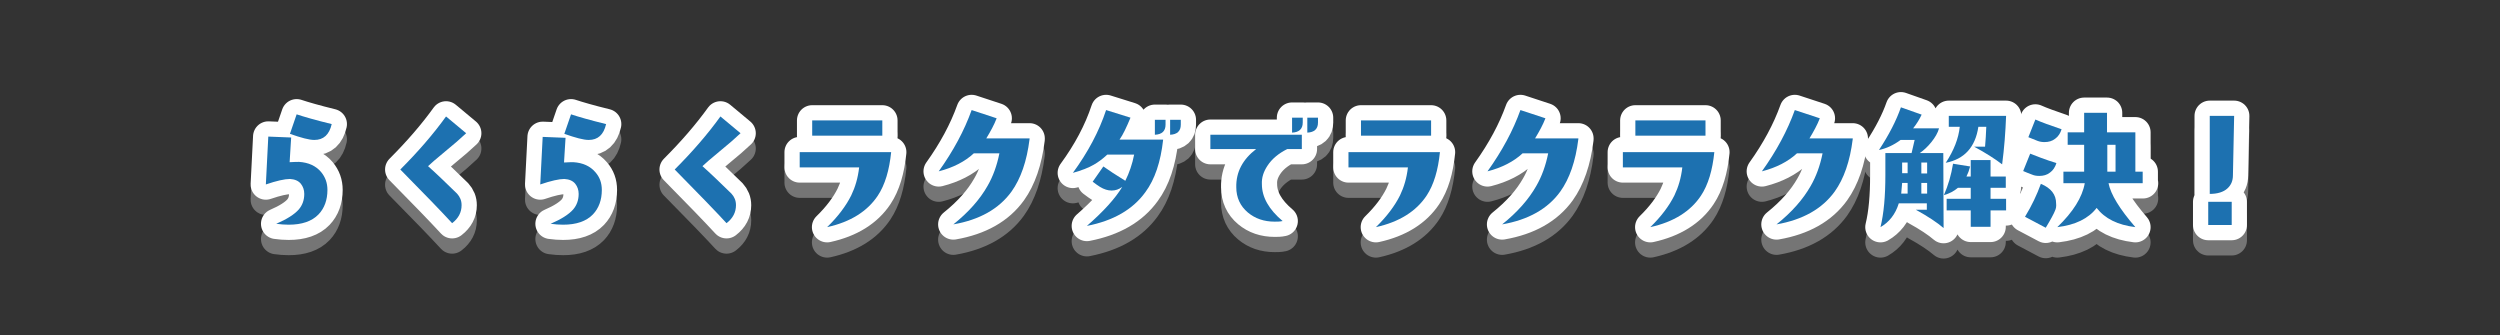
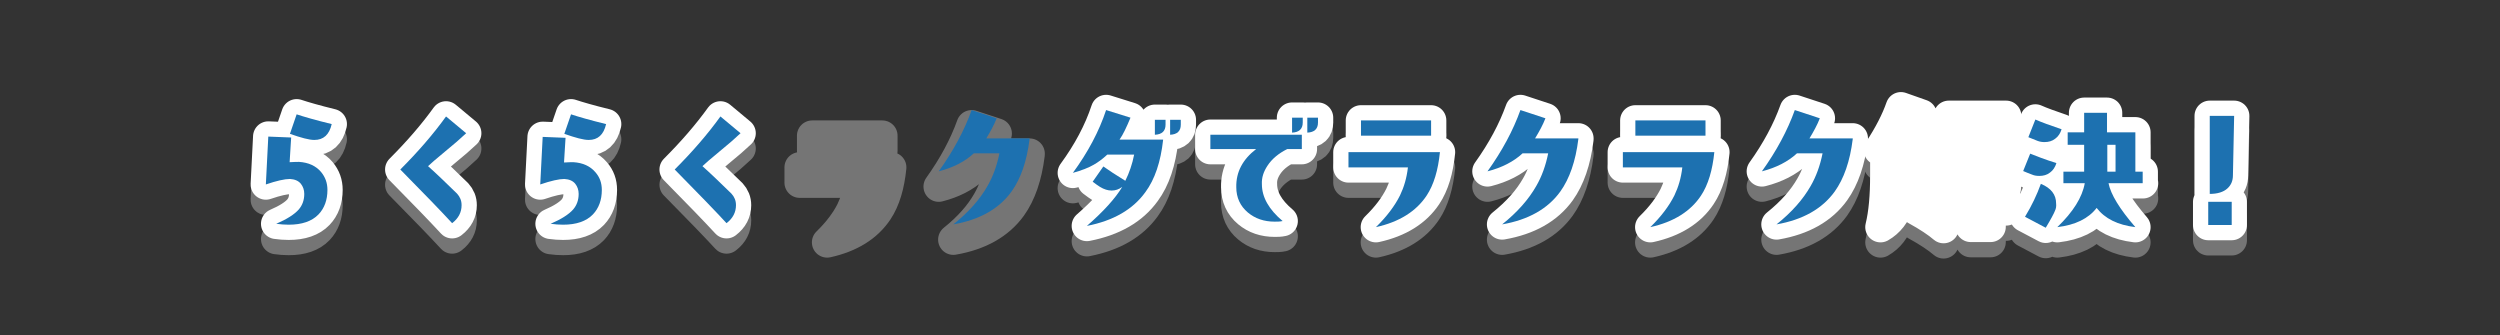
<svg xmlns="http://www.w3.org/2000/svg" version="1.1" x="0px" y="0px" width="820px" height="110px" viewBox="0 0 820 110" style="enable-background:new 0 0 820 110;" xml:space="preserve">
  <rect x="0" y="0" width="820" height="110" fill="#333333" stroke="none" />
  <style type="text/css">
	.st0{opacity:0.7;}
	.st1{fill:none;stroke:#919191;stroke-width:10;stroke-linecap:round;stroke-linejoin:round;}
	.st2{fill:none;stroke:#FFFFFF;stroke-width:10;stroke-linecap:round;stroke-linejoin:round;}
	.st3{fill:#1D71B0;}
</style>
  <g id="レイヤー_1">
</g>
  <g id="レイヤー_2">
</g>
  <g id="レイヤー_3">
    <g>
      <g>
        <g class="st0">
          <path class="st1" d="M107.4,67.3c0,3.3-1,6-2.9,8c-2.2,2.3-5.5,3.4-9.8,3.4c-1.3,0-2.7-0.1-4.1-0.3c3.5-1.5,6-3.1,7.4-4.7      c1.2-1.4,1.8-3.1,1.8-5.1c0-1.3-0.4-2.4-1.1-3.3c-0.8-1-2-1.5-3.6-1.6c-1.7,0-4.4,0.6-7.9,1.8L88,49.8l7.5,0.3L95,58.2      c1.5-0.1,2.6-0.1,3.1-0.1c3.1,0.2,5.5,1.3,7.2,3.3C106.7,63.1,107.4,65,107.4,67.3z M108.8,45.7c-0.8,3.5-2.7,5.2-5.7,5.2      c-1.7,0-4.3-0.7-8-2l2.2-6.4C99.7,43.3,103.5,44.4,108.8,45.7z" />
          <path class="st1" d="M152.9,48.7c-1.9,1.8-4.1,3.7-6.8,5.9c-3,2.5-4.9,4.1-5.7,4.9c2.7,2.4,5.8,5.4,9.5,9c1,1.1,1.5,2.3,1.5,3.8      c0,2.3-1,4.3-3.1,5.9c-3.5-3.8-9.1-9.6-17-17.6c5.9-5.9,10.9-11.7,15-17.4L152.9,48.7z" />
          <path class="st1" d="M197.4,67.3c0,3.3-1,6-2.9,8c-2.2,2.3-5.5,3.4-9.8,3.4c-1.3,0-2.7-0.1-4.1-0.3c3.5-1.5,6-3.1,7.4-4.7      c1.2-1.4,1.8-3.1,1.8-5.1c0-1.3-0.4-2.4-1.1-3.3c-0.8-1-2-1.5-3.6-1.6c-1.7,0-4.4,0.6-7.9,1.8l0.8-15.6l7.5,0.3l-0.5,8.1      c1.5-0.1,2.6-0.1,3.1-0.1c3.1,0.2,5.5,1.3,7.2,3.3C196.7,63.1,197.4,65,197.4,67.3z M198.8,45.7c-0.8,3.5-2.7,5.2-5.7,5.2      c-1.7,0-4.3-0.7-8-2l2.2-6.4C189.7,43.3,193.5,44.4,198.8,45.7z" />
          <path class="st1" d="M242.9,48.7c-1.9,1.8-4.1,3.7-6.8,5.9c-3,2.5-4.9,4.1-5.7,4.9c2.7,2.4,5.8,5.4,9.5,9c1,1.1,1.5,2.3,1.5,3.8      c0,2.3-1,4.3-3.1,5.9c-3.5-3.8-9.1-9.6-17-17.6c5.9-5.9,10.9-11.7,15-17.4L242.9,48.7z" />
          <path class="st1" d="M292.3,54.9c-0.6,5.9-2,10.7-4.4,14.3c-3.4,5.1-8.9,8.6-16.6,10.3c3.6-3.5,6.2-7,7.9-10.4      c1.3-2.7,2.2-5.7,2.6-9.2h-19.5v-5H292.3z M289.4,49.5h-23v-5h23V49.5z" />
          <path class="st1" d="M337.7,50.6c-0.9,7.3-2.9,13-5.9,17.2c-4.1,5.7-10.5,9.3-19.1,10.8c5-4,8.7-8.2,11.2-12.6      c1.8-3.1,3.1-6.7,3.9-10.7h-8.4c-2.9,2.7-6.8,4.7-11.5,5.9c4.8-6.7,8.4-13.4,10.8-20.1l8.2,2.7c-0.8,2.1-2,4.3-3.4,6.6H337.7z" />
          <path class="st1" d="M381.5,50.9c-0.8,7.2-2.7,12.9-5.8,17.1c-4.1,5.7-10.5,9.4-19.2,11.1c5.4-4.7,9.3-9,11.6-12.8      c-1.1,0.8-2.2,1.2-3.5,1.2c-1.2,0-2.5-0.4-3.8-1.2c-0.6-0.4-1.4-0.9-2.4-1.7l3.5-5c1.7,1.2,4.1,2.8,7.2,4.7      c1.3-2.6,2.3-5.5,2.9-8.6h-8.8c-1.5,1.4-3,2.5-4.4,3.3c-1.7,1-4,1.9-6.9,2.7c4.9-6.7,8.6-13.6,10.9-20.6l8,2.5      c-1.3,3.1-2.4,5.5-3.6,7.2H381.5z M382.3,45.9c0,2.1-1.2,3.2-3.5,3.3v-4.9h3.5V45.9z M387.3,45.9c0,2.1-1.2,3.2-3.5,3.3v-4.9      h3.5V45.9z" />
          <path class="st1" d="M427,53.9h-4.8c-2.8,1.4-5,3.2-6.5,5.5c-1.3,2-1.9,3.9-1.8,6c0,4.3,2.3,8.3,6.8,12.1      c-0.9,0.2-1.7,0.2-2.6,0.2c-3.5,0-6.4-1-8.8-3c-2.5-2.1-3.8-4.9-3.8-8.3c-0.1-5,2.1-9.1,6.5-12.5h-15v-4.7h30V53.9z M427.3,45.2      c0,2.1-1.2,3.2-3.5,3.3v-4.9h3.5V45.2z M432.3,45.2c0,2.1-1.2,3.2-3.5,3.3v-4.9h3.5V45.2z" />
          <path class="st1" d="M472.3,54.9c-0.6,5.9-2,10.7-4.4,14.3c-3.4,5.1-8.9,8.6-16.6,10.3c3.6-3.5,6.2-7,7.9-10.4      c1.3-2.7,2.2-5.7,2.6-9.2h-19.5v-5H472.3z M469.4,49.5h-23v-5h23V49.5z" />
          <path class="st1" d="M517.7,50.6c-0.9,7.3-2.9,13-5.9,17.2c-4.1,5.7-10.5,9.3-19.1,10.8c5-4,8.7-8.2,11.2-12.6      c1.8-3.1,3.1-6.7,3.9-10.7h-8.4c-2.9,2.7-6.8,4.7-11.5,5.9c4.8-6.7,8.4-13.4,10.8-20.1l8.2,2.7c-0.8,2.1-2,4.3-3.4,6.6H517.7z" />
          <path class="st1" d="M562.3,54.9c-0.6,5.9-2,10.7-4.4,14.3c-3.4,5.1-8.9,8.6-16.6,10.3c3.6-3.5,6.2-7,7.9-10.4      c1.3-2.7,2.2-5.7,2.6-9.2h-19.5v-5H562.3z M559.4,49.5h-23v-5h23V49.5z" />
          <path class="st1" d="M607.7,50.6c-0.9,7.3-2.9,13-5.9,17.2c-4.1,5.7-10.5,9.3-19.1,10.8c5-4,8.7-8.2,11.2-12.6      c1.8-3.1,3.1-6.7,3.9-10.7h-8.4c-2.9,2.7-6.8,4.7-11.5,5.9c4.8-6.7,8.4-13.4,10.8-20.1l8.2,2.7c-0.8,2.1-2,4.3-3.4,6.6H607.7z" />
          <path class="st1" d="M637.5,79.8c-2.1-1.8-5.1-3.8-9.1-6h3.6v-2.1h-9.2c-1.1,3.6-3.2,6.2-6,7.8c1.1-4.5,1.6-10.2,1.6-17.1v-7.2      h8.6c0.2-1,0.6-2.4,1-4.3h-4.6c-2.3,1.7-4.7,2.8-7.1,3.3c3.3-5,5.7-9.7,7.2-14l6.8,2.4c-0.7,1.5-1.6,3-2.8,4.5h8.5      c-0.4,1.5-1.3,3-2.5,4.5c-1.2,1.5-2.5,2.7-3.8,3.6h7.7L637.5,79.8z M625.7,68.5v-3.5h-1.8c-0.1,1.3-0.2,2.4-0.3,3.5H625.7z       M625.7,61.9v-3.6h-1.8c0,0.2,0,0.4,0,0.8c0,0.4,0,0.7,0,0.9v1.8H625.7z M632.1,61.9l0-3.6h-1.9v3.6H632.1z M632.1,68.5v-3.5      h-1.9v3.5H632.1z M658,74h-5.1v5.4h-6.5V74h-7.9v-3.8h7.9v-3.6h-4.2c-1.3,1.1-2.8,1.9-4.6,2.4c1.4-3.2,2.4-6.6,3-10.3l5.6,0.9      c-0.3,1.2-0.7,2.3-1.2,3.3h1.4v-5.4h6.5v5.4h5v3.7h-5v3.6h5.1V74z M658,43c-0.2,5.3-0.6,10.6-1.3,15.9c-2.5-1.9-5.5-3.8-9.2-5.8      l3.6,0c0.2-2.1,0.3-4.3,0.4-6.5h-2.6c-1,6.7-4.6,10.6-10.7,11.8c2.7-4.1,4.2-8,4.6-11.8h-3.6V43H658z" />
          <path class="st1" d="M674.5,58.5c-0.4,1.3-1.1,2.4-2.1,3.1c-1,0.8-2.2,1.1-3.5,1.1c-0.8,0-1.6-0.1-2.3-0.4      c-1.2-0.4-2.2-0.9-3-1.2l2.3-5.7C667.9,56.2,670.7,57.3,674.5,58.5z M674,74.2c-0.3,0.8-1.3,2.7-3,5.5l-6.8-3.6      c2.2-3.6,3.9-7.2,5.2-10.8c3.4,1.4,5,3.6,5,6.4C674.5,72.6,674.4,73.4,674,74.2z M676.2,47.4c-0.4,1.3-1.1,2.4-2.1,3.1      c-1,0.8-2.2,1.1-3.5,1.1c-0.8,0-1.5-0.1-2.3-0.4c-1.3-0.5-2.3-0.9-3-1.2l2.3-5.8C669.6,45.1,672.4,46.1,676.2,47.4z M702.9,65.1      h-11.3c0.7,3.6,3.6,8.4,8.8,14.4c-5.8-0.7-10-2.8-12.7-6.3c-2.7,3.5-7,5.6-12.9,6.3c5.2-5,8.2-9.8,9-14.4h-7v-3.8h6.8v-8.8h-5.4      v-4.1h5.4v-6.4h7.5v6.4h9.3v12.9h2.4V65.1z M693.9,61.3v-8.8h-2.7v8.8H693.9z" />
          <path class="st1" d="M732,78.8h-7.7v-7.6h7.7V78.8z M732.8,43l-0.4,19.5c0,1.8-0.6,3.2-1.8,4.3c-1.3,1.2-3.3,1.8-5.8,1.8V43      H732.8z" />
        </g>
        <g>
          <path class="st2" d="M107.4,62.3c0,3.3-1,6-2.9,8c-2.2,2.3-5.5,3.4-9.8,3.4c-1.3,0-2.7-0.1-4.1-0.3c3.5-1.5,6-3.1,7.4-4.7      c1.2-1.4,1.8-3.1,1.8-5.1c0-1.3-0.4-2.4-1.1-3.3c-0.8-1-2-1.5-3.6-1.6c-1.7,0-4.4,0.6-7.9,1.8L88,44.8l7.5,0.3L95,53.2      c1.5-0.1,2.6-0.1,3.1-0.1c3.1,0.2,5.5,1.3,7.2,3.3C106.7,58.1,107.4,60,107.4,62.3z M108.8,40.7c-0.8,3.5-2.7,5.2-5.7,5.2      c-1.7,0-4.3-0.7-8-2l2.2-6.4C99.7,38.3,103.5,39.4,108.8,40.7z" />
          <path class="st2" d="M152.9,43.7c-1.9,1.8-4.1,3.7-6.8,5.9c-3,2.5-4.9,4.1-5.7,4.9c2.7,2.4,5.8,5.4,9.5,9c1,1.1,1.5,2.3,1.5,3.8      c0,2.3-1,4.3-3.1,5.9c-3.5-3.8-9.1-9.6-17-17.6c5.9-5.9,10.9-11.7,15-17.4L152.9,43.7z" />
          <path class="st2" d="M197.4,62.3c0,3.3-1,6-2.9,8c-2.2,2.3-5.5,3.4-9.8,3.4c-1.3,0-2.7-0.1-4.1-0.3c3.5-1.5,6-3.1,7.4-4.7      c1.2-1.4,1.8-3.1,1.8-5.1c0-1.3-0.4-2.4-1.1-3.3c-0.8-1-2-1.5-3.6-1.6c-1.7,0-4.4,0.6-7.9,1.8l0.8-15.6l7.5,0.3l-0.5,8.1      c1.5-0.1,2.6-0.1,3.1-0.1c3.1,0.2,5.5,1.3,7.2,3.3C196.7,58.1,197.4,60,197.4,62.3z M198.8,40.7c-0.8,3.5-2.7,5.2-5.7,5.2      c-1.7,0-4.3-0.7-8-2l2.2-6.4C189.7,38.3,193.5,39.4,198.8,40.7z" />
          <path class="st2" d="M242.9,43.7c-1.9,1.8-4.1,3.7-6.8,5.9c-3,2.5-4.9,4.1-5.7,4.9c2.7,2.4,5.8,5.4,9.5,9c1,1.1,1.5,2.3,1.5,3.8      c0,2.3-1,4.3-3.1,5.9c-3.5-3.8-9.1-9.6-17-17.6c5.9-5.9,10.9-11.7,15-17.4L242.9,43.7z" />
-           <path class="st2" d="M292.3,49.9c-0.6,5.9-2,10.7-4.4,14.3c-3.4,5.1-8.9,8.6-16.6,10.3c3.6-3.5,6.2-7,7.9-10.4      c1.3-2.7,2.2-5.7,2.6-9.2h-19.5v-5H292.3z M289.4,44.5h-23v-5h23V44.5z" />
-           <path class="st2" d="M337.7,45.6c-0.9,7.3-2.9,13-5.9,17.2c-4.1,5.7-10.5,9.3-19.1,10.8c5-4,8.7-8.2,11.2-12.6      c1.8-3.1,3.1-6.7,3.9-10.7h-8.4c-2.9,2.7-6.8,4.7-11.5,5.9c4.8-6.7,8.4-13.4,10.8-20.1l8.2,2.7c-0.8,2.1-2,4.3-3.4,6.6H337.7z" />
          <path class="st2" d="M381.5,45.9c-0.8,7.2-2.7,12.9-5.8,17.1c-4.1,5.7-10.5,9.4-19.2,11.1c5.4-4.7,9.3-9,11.6-12.8      c-1.1,0.8-2.2,1.2-3.5,1.2c-1.2,0-2.5-0.4-3.8-1.2c-0.6-0.4-1.4-0.9-2.4-1.7l3.5-5c1.7,1.2,4.1,2.8,7.2,4.7      c1.3-2.6,2.3-5.5,2.9-8.6h-8.8c-1.5,1.4-3,2.5-4.4,3.3c-1.7,1-4,1.9-6.9,2.7c4.9-6.7,8.6-13.6,10.9-20.6l8,2.5      c-1.3,3.1-2.4,5.5-3.6,7.2H381.5z M382.3,40.9c0,2.1-1.2,3.2-3.5,3.3v-4.9h3.5V40.9z M387.3,40.9c0,2.1-1.2,3.2-3.5,3.3v-4.9      h3.5V40.9z" />
          <path class="st2" d="M427,48.9h-4.8c-2.8,1.4-5,3.2-6.5,5.5c-1.3,2-1.9,3.9-1.8,6c0,4.3,2.3,8.3,6.8,12.1      c-0.9,0.2-1.7,0.2-2.6,0.2c-3.5,0-6.4-1-8.8-3c-2.5-2.1-3.8-4.9-3.8-8.3c-0.1-5,2.1-9.1,6.5-12.5h-15v-4.7h30V48.9z M427.3,40.2      c0,2.1-1.2,3.2-3.5,3.3v-4.9h3.5V40.2z M432.3,40.2c0,2.1-1.2,3.2-3.5,3.3v-4.9h3.5V40.2z" />
          <path class="st2" d="M472.3,49.9c-0.6,5.9-2,10.7-4.4,14.3c-3.4,5.1-8.9,8.6-16.6,10.3c3.6-3.5,6.2-7,7.9-10.4      c1.3-2.7,2.2-5.7,2.6-9.2h-19.5v-5H472.3z M469.4,44.5h-23v-5h23V44.5z" />
          <path class="st2" d="M517.7,45.6c-0.9,7.3-2.9,13-5.9,17.2c-4.1,5.7-10.5,9.3-19.1,10.8c5-4,8.7-8.2,11.2-12.6      c1.8-3.1,3.1-6.7,3.9-10.7h-8.4c-2.9,2.7-6.8,4.7-11.5,5.9c4.8-6.7,8.4-13.4,10.8-20.1l8.2,2.7c-0.8,2.1-2,4.3-3.4,6.6H517.7z" />
          <path class="st2" d="M562.3,49.9c-0.6,5.9-2,10.7-4.4,14.3c-3.4,5.1-8.9,8.6-16.6,10.3c3.6-3.5,6.2-7,7.9-10.4      c1.3-2.7,2.2-5.7,2.6-9.2h-19.5v-5H562.3z M559.4,44.5h-23v-5h23V44.5z" />
          <path class="st2" d="M607.7,45.6c-0.9,7.3-2.9,13-5.9,17.2c-4.1,5.7-10.5,9.3-19.1,10.8c5-4,8.7-8.2,11.2-12.6      c1.8-3.1,3.1-6.7,3.9-10.7h-8.4c-2.9,2.7-6.8,4.7-11.5,5.9c4.8-6.7,8.4-13.4,10.8-20.1l8.2,2.7c-0.8,2.1-2,4.3-3.4,6.6H607.7z" />
          <path class="st2" d="M637.5,74.8c-2.1-1.8-5.1-3.8-9.1-6h3.6v-2.1h-9.2c-1.1,3.6-3.2,6.2-6,7.8c1.1-4.5,1.6-10.2,1.6-17.1v-7.2      h8.6c0.2-1,0.6-2.4,1-4.3h-4.6c-2.3,1.7-4.7,2.8-7.1,3.3c3.3-5,5.7-9.7,7.2-14l6.8,2.4c-0.7,1.5-1.6,3-2.8,4.5h8.5      c-0.4,1.5-1.3,3-2.5,4.5c-1.2,1.5-2.5,2.7-3.8,3.6h7.7L637.5,74.8z M625.7,63.5v-3.5h-1.8c-0.1,1.3-0.2,2.4-0.3,3.5H625.7z       M625.7,56.9v-3.6h-1.8c0,0.2,0,0.4,0,0.8c0,0.4,0,0.7,0,0.9v1.8H625.7z M632.1,56.9l0-3.6h-1.9v3.6H632.1z M632.1,63.5v-3.5      h-1.9v3.5H632.1z M658,69h-5.1v5.4h-6.5V69h-7.9v-3.8h7.9v-3.6h-4.2c-1.3,1.1-2.8,1.9-4.6,2.4c1.4-3.2,2.4-6.6,3-10.3l5.6,0.9      c-0.3,1.2-0.7,2.3-1.2,3.3h1.4v-5.4h6.5v5.4h5v3.7h-5v3.6h5.1V69z M658,38c-0.2,5.3-0.6,10.6-1.3,15.9c-2.5-1.9-5.5-3.8-9.2-5.8      l3.6,0c0.2-2.1,0.3-4.3,0.4-6.5h-2.6c-1,6.7-4.6,10.6-10.7,11.8c2.7-4.1,4.2-8,4.6-11.8h-3.6V38H658z" />
          <path class="st2" d="M674.5,53.5c-0.4,1.3-1.1,2.4-2.1,3.1c-1,0.8-2.2,1.1-3.5,1.1c-0.8,0-1.6-0.1-2.3-0.4      c-1.2-0.4-2.2-0.9-3-1.2l2.3-5.7C667.9,51.2,670.7,52.3,674.5,53.5z M674,69.2c-0.3,0.8-1.3,2.7-3,5.5l-6.8-3.6      c2.2-3.6,3.9-7.2,5.2-10.8c3.4,1.4,5,3.6,5,6.4C674.5,67.6,674.4,68.4,674,69.2z M676.2,42.4c-0.4,1.3-1.1,2.4-2.1,3.1      c-1,0.8-2.2,1.1-3.5,1.1c-0.8,0-1.5-0.1-2.3-0.4c-1.3-0.5-2.3-0.9-3-1.2l2.3-5.8C669.6,40.1,672.4,41.1,676.2,42.4z M702.9,60.1      h-11.3c0.7,3.6,3.6,8.4,8.8,14.4c-5.8-0.7-10-2.8-12.7-6.3c-2.7,3.5-7,5.6-12.9,6.3c5.2-5,8.2-9.8,9-14.4h-7v-3.8h6.8v-8.8h-5.4      v-4.1h5.4v-6.4h7.5v6.4h9.3v12.9h2.4V60.1z M693.9,56.3v-8.8h-2.7v8.8H693.9z" />
          <path class="st2" d="M732,73.8h-7.7v-7.6h7.7V73.8z M732.8,38l-0.4,19.5c0,1.8-0.6,3.2-1.8,4.3c-1.3,1.2-3.3,1.8-5.8,1.8V38      H732.8z" />
        </g>
      </g>
      <g>
        <path class="st3" d="M107.4,62.3c0,3.3-1,6-2.9,8c-2.2,2.3-5.5,3.4-9.8,3.4c-1.3,0-2.7-0.1-4.1-0.3c3.5-1.5,6-3.1,7.4-4.7     c1.2-1.4,1.8-3.1,1.8-5.1c0-1.3-0.4-2.4-1.1-3.3c-0.8-1-2-1.5-3.6-1.6c-1.7,0-4.4,0.6-7.9,1.8L88,44.8l7.5,0.3L95,53.2     c1.5-0.1,2.6-0.1,3.1-0.1c3.1,0.2,5.5,1.3,7.2,3.3C106.7,58.1,107.4,60,107.4,62.3z M108.8,40.7c-0.8,3.5-2.7,5.2-5.7,5.2     c-1.7,0-4.3-0.7-8-2l2.2-6.4C99.7,38.3,103.5,39.4,108.8,40.7z" />
        <path class="st3" d="M152.9,43.7c-1.9,1.8-4.1,3.7-6.8,5.9c-3,2.5-4.9,4.1-5.7,4.9c2.7,2.4,5.8,5.4,9.5,9c1,1.1,1.5,2.3,1.5,3.8     c0,2.3-1,4.3-3.1,5.9c-3.5-3.8-9.1-9.6-17-17.6c5.9-5.9,10.9-11.7,15-17.4L152.9,43.7z" />
        <path class="st3" d="M197.4,62.3c0,3.3-1,6-2.9,8c-2.2,2.3-5.5,3.4-9.8,3.4c-1.3,0-2.7-0.1-4.1-0.3c3.5-1.5,6-3.1,7.4-4.7     c1.2-1.4,1.8-3.1,1.8-5.1c0-1.3-0.4-2.4-1.1-3.3c-0.8-1-2-1.5-3.6-1.6c-1.7,0-4.4,0.6-7.9,1.8l0.8-15.6l7.5,0.3l-0.5,8.1     c1.5-0.1,2.6-0.1,3.1-0.1c3.1,0.2,5.5,1.3,7.2,3.3C196.7,58.1,197.4,60,197.4,62.3z M198.8,40.7c-0.8,3.5-2.7,5.2-5.7,5.2     c-1.7,0-4.3-0.7-8-2l2.2-6.4C189.7,38.3,193.5,39.4,198.8,40.7z" />
        <path class="st3" d="M242.9,43.7c-1.9,1.8-4.1,3.7-6.8,5.9c-3,2.5-4.9,4.1-5.7,4.9c2.7,2.4,5.8,5.4,9.5,9c1,1.1,1.5,2.3,1.5,3.8     c0,2.3-1,4.3-3.1,5.9c-3.5-3.8-9.1-9.6-17-17.6c5.9-5.9,10.9-11.7,15-17.4L242.9,43.7z" />
-         <path class="st3" d="M292.3,49.9c-0.6,5.9-2,10.7-4.4,14.3c-3.4,5.1-8.9,8.6-16.6,10.3c3.6-3.5,6.2-7,7.9-10.4     c1.3-2.7,2.2-5.7,2.6-9.2h-19.5v-5H292.3z M289.4,44.5h-23v-5h23V44.5z" />
        <path class="st3" d="M337.7,45.6c-0.9,7.3-2.9,13-5.9,17.2c-4.1,5.7-10.5,9.3-19.1,10.8c5-4,8.7-8.2,11.2-12.6     c1.8-3.1,3.1-6.7,3.9-10.7h-8.4c-2.9,2.7-6.8,4.7-11.5,5.9c4.8-6.7,8.4-13.4,10.8-20.1l8.2,2.7c-0.8,2.1-2,4.3-3.4,6.6H337.7z" />
        <path class="st3" d="M381.5,45.9c-0.8,7.2-2.7,12.9-5.8,17.1c-4.1,5.7-10.5,9.4-19.2,11.1c5.4-4.7,9.3-9,11.6-12.8     c-1.1,0.8-2.2,1.2-3.5,1.2c-1.2,0-2.5-0.4-3.8-1.2c-0.6-0.4-1.4-0.9-2.4-1.7l3.5-5c1.7,1.2,4.1,2.8,7.2,4.7     c1.3-2.6,2.3-5.5,2.9-8.6h-8.8c-1.5,1.4-3,2.5-4.4,3.3c-1.7,1-4,1.9-6.9,2.7c4.9-6.7,8.6-13.6,10.9-20.6l8,2.5     c-1.3,3.1-2.4,5.5-3.6,7.2H381.5z M382.3,40.9c0,2.1-1.2,3.2-3.5,3.3v-4.9h3.5V40.9z M387.3,40.9c0,2.1-1.2,3.2-3.5,3.3v-4.9h3.5     V40.9z" />
        <path class="st3" d="M427,48.9h-4.8c-2.8,1.4-5,3.2-6.5,5.5c-1.3,2-1.9,3.9-1.8,6c0,4.3,2.3,8.3,6.8,12.1     c-0.9,0.2-1.7,0.2-2.6,0.2c-3.5,0-6.4-1-8.8-3c-2.5-2.1-3.8-4.9-3.8-8.3c-0.1-5,2.1-9.1,6.5-12.5h-15v-4.7h30V48.9z M427.3,40.2     c0,2.1-1.2,3.2-3.5,3.3v-4.9h3.5V40.2z M432.3,40.2c0,2.1-1.2,3.2-3.5,3.3v-4.9h3.5V40.2z" />
        <path class="st3" d="M472.3,49.9c-0.6,5.9-2,10.7-4.4,14.3c-3.4,5.1-8.9,8.6-16.6,10.3c3.6-3.5,6.2-7,7.9-10.4     c1.3-2.7,2.2-5.7,2.6-9.2h-19.5v-5H472.3z M469.4,44.5h-23v-5h23V44.5z" />
        <path class="st3" d="M517.7,45.6c-0.9,7.3-2.9,13-5.9,17.2c-4.1,5.7-10.5,9.3-19.1,10.8c5-4,8.7-8.2,11.2-12.6     c1.8-3.1,3.1-6.7,3.9-10.7h-8.4c-2.9,2.7-6.8,4.7-11.5,5.9c4.8-6.7,8.4-13.4,10.8-20.1l8.2,2.7c-0.8,2.1-2,4.3-3.4,6.6H517.7z" />
        <path class="st3" d="M562.3,49.9c-0.6,5.9-2,10.7-4.4,14.3c-3.4,5.1-8.9,8.6-16.6,10.3c3.6-3.5,6.2-7,7.9-10.4     c1.3-2.7,2.2-5.7,2.6-9.2h-19.5v-5H562.3z M559.4,44.5h-23v-5h23V44.5z" />
        <path class="st3" d="M607.7,45.6c-0.9,7.3-2.9,13-5.9,17.2c-4.1,5.7-10.5,9.3-19.1,10.8c5-4,8.7-8.2,11.2-12.6     c1.8-3.1,3.1-6.7,3.9-10.7h-8.4c-2.9,2.7-6.8,4.7-11.5,5.9c4.8-6.7,8.4-13.4,10.8-20.1l8.2,2.7c-0.8,2.1-2,4.3-3.4,6.6H607.7z" />
-         <path class="st3" d="M637.5,74.8c-2.1-1.8-5.1-3.8-9.1-6h3.6v-2.1h-9.2c-1.1,3.6-3.2,6.2-6,7.8c1.1-4.5,1.6-10.2,1.6-17.1v-7.2     h8.6c0.2-1,0.6-2.4,1-4.3h-4.6c-2.3,1.7-4.7,2.8-7.1,3.3c3.3-5,5.7-9.7,7.2-14l6.8,2.4c-0.7,1.5-1.6,3-2.8,4.5h8.5     c-0.4,1.5-1.3,3-2.5,4.5c-1.2,1.5-2.5,2.7-3.8,3.6h7.7L637.5,74.8z M625.7,63.5v-3.5h-1.8c-0.1,1.3-0.2,2.4-0.3,3.5H625.7z      M625.7,56.9v-3.6h-1.8c0,0.2,0,0.4,0,0.8c0,0.4,0,0.7,0,0.9v1.8H625.7z M632.1,56.9l0-3.6h-1.9v3.6H632.1z M632.1,63.5v-3.5     h-1.9v3.5H632.1z M658,69h-5.1v5.4h-6.5V69h-7.9v-3.8h7.9v-3.6h-4.2c-1.3,1.1-2.8,1.9-4.6,2.4c1.4-3.2,2.4-6.6,3-10.3l5.6,0.9     c-0.3,1.2-0.7,2.3-1.2,3.3h1.4v-5.4h6.5v5.4h5v3.7h-5v3.6h5.1V69z M658,38c-0.2,5.3-0.6,10.6-1.3,15.9c-2.5-1.9-5.5-3.8-9.2-5.8     l3.6,0c0.2-2.1,0.3-4.3,0.4-6.5h-2.6c-1,6.7-4.6,10.6-10.7,11.8c2.7-4.1,4.2-8,4.6-11.8h-3.6V38H658z" />
        <path class="st3" d="M674.5,53.5c-0.4,1.3-1.1,2.4-2.1,3.1c-1,0.8-2.2,1.1-3.5,1.1c-0.8,0-1.6-0.1-2.3-0.4     c-1.2-0.4-2.2-0.9-3-1.2l2.3-5.7C667.9,51.2,670.7,52.3,674.5,53.5z M674,69.2c-0.3,0.8-1.3,2.7-3,5.5l-6.8-3.6     c2.2-3.6,3.9-7.2,5.2-10.8c3.4,1.4,5,3.6,5,6.4C674.5,67.6,674.4,68.4,674,69.2z M676.2,42.4c-0.4,1.3-1.1,2.4-2.1,3.1     c-1,0.8-2.2,1.1-3.5,1.1c-0.8,0-1.5-0.1-2.3-0.4c-1.3-0.5-2.3-0.9-3-1.2l2.3-5.8C669.6,40.1,672.4,41.1,676.2,42.4z M702.9,60.1     h-11.3c0.7,3.6,3.6,8.4,8.8,14.4c-5.8-0.7-10-2.8-12.7-6.3c-2.7,3.5-7,5.6-12.9,6.3c5.2-5,8.2-9.8,9-14.4h-7v-3.8h6.8v-8.8h-5.4     v-4.1h5.4v-6.4h7.5v6.4h9.3v12.9h2.4V60.1z M693.9,56.3v-8.8h-2.7v8.8H693.9z" />
        <path class="st3" d="M732,73.8h-7.7v-7.6h7.7V73.8z M732.8,38l-0.4,19.5c0,1.8-0.6,3.2-1.8,4.3c-1.3,1.2-3.3,1.8-5.8,1.8V38     H732.8z" />
      </g>
    </g>
  </g>
  <g id="レイヤー_4">
</g>
  <g id="レイヤー_5">
</g>
</svg>